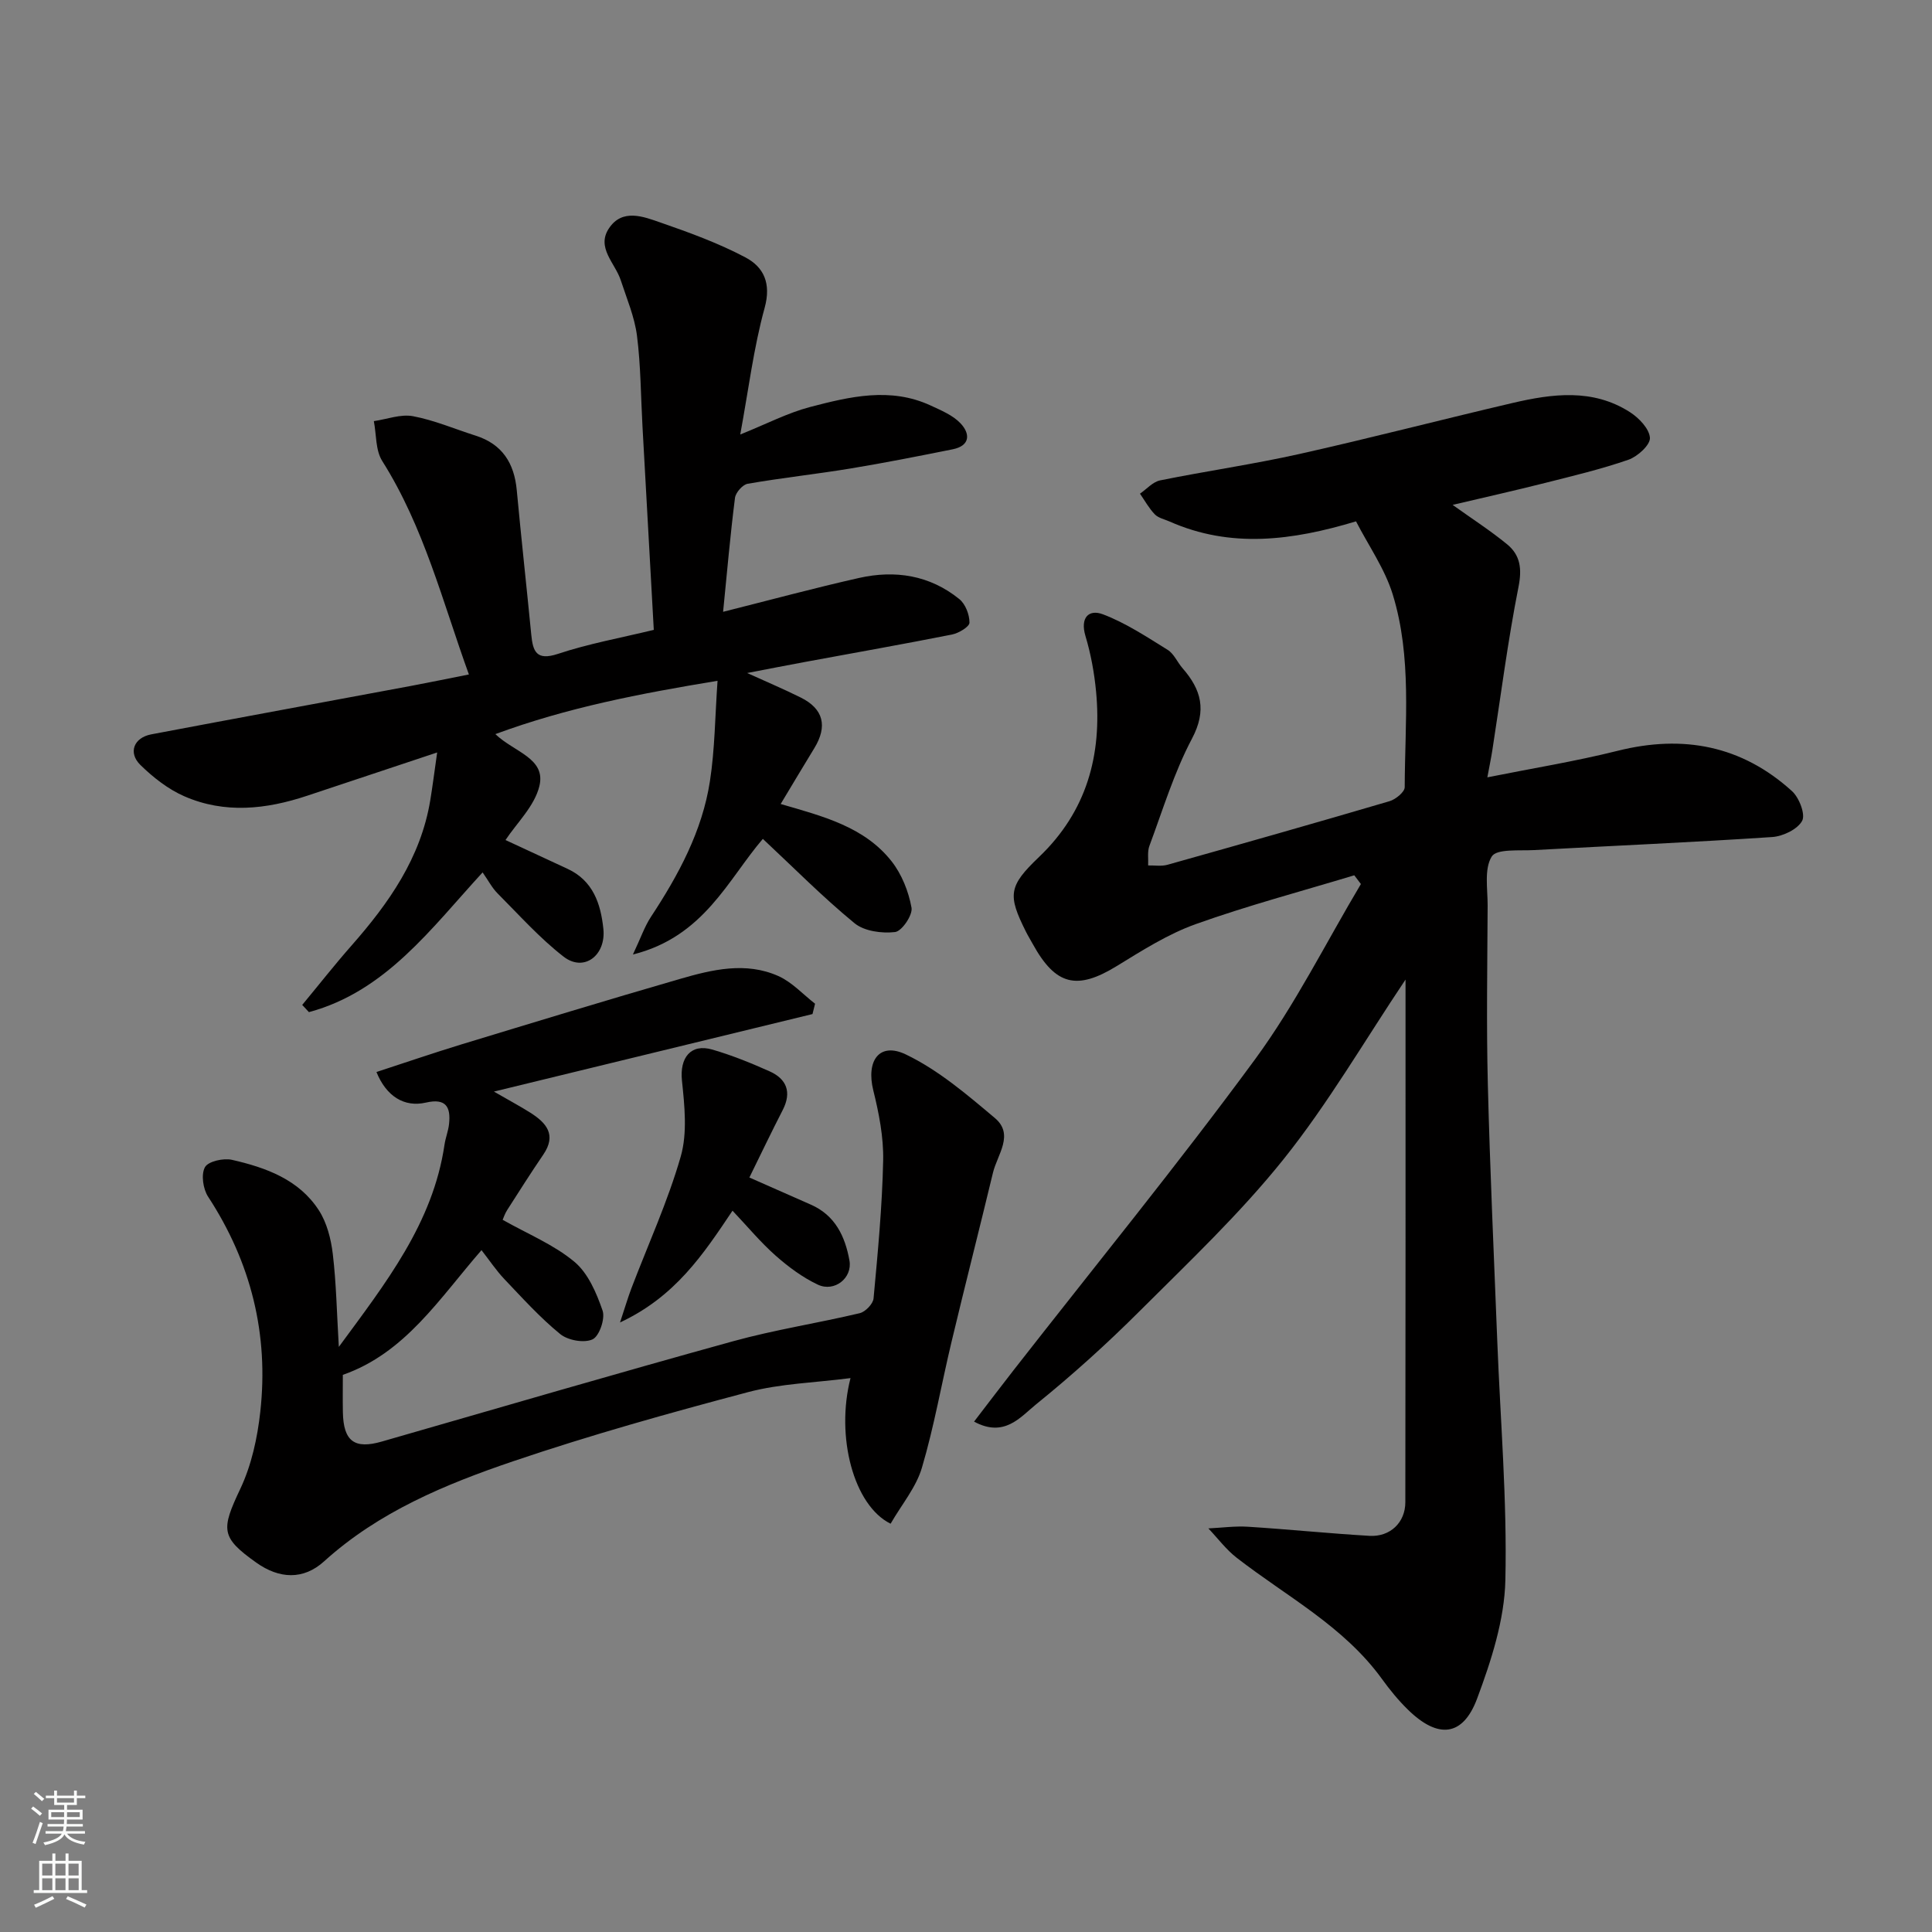
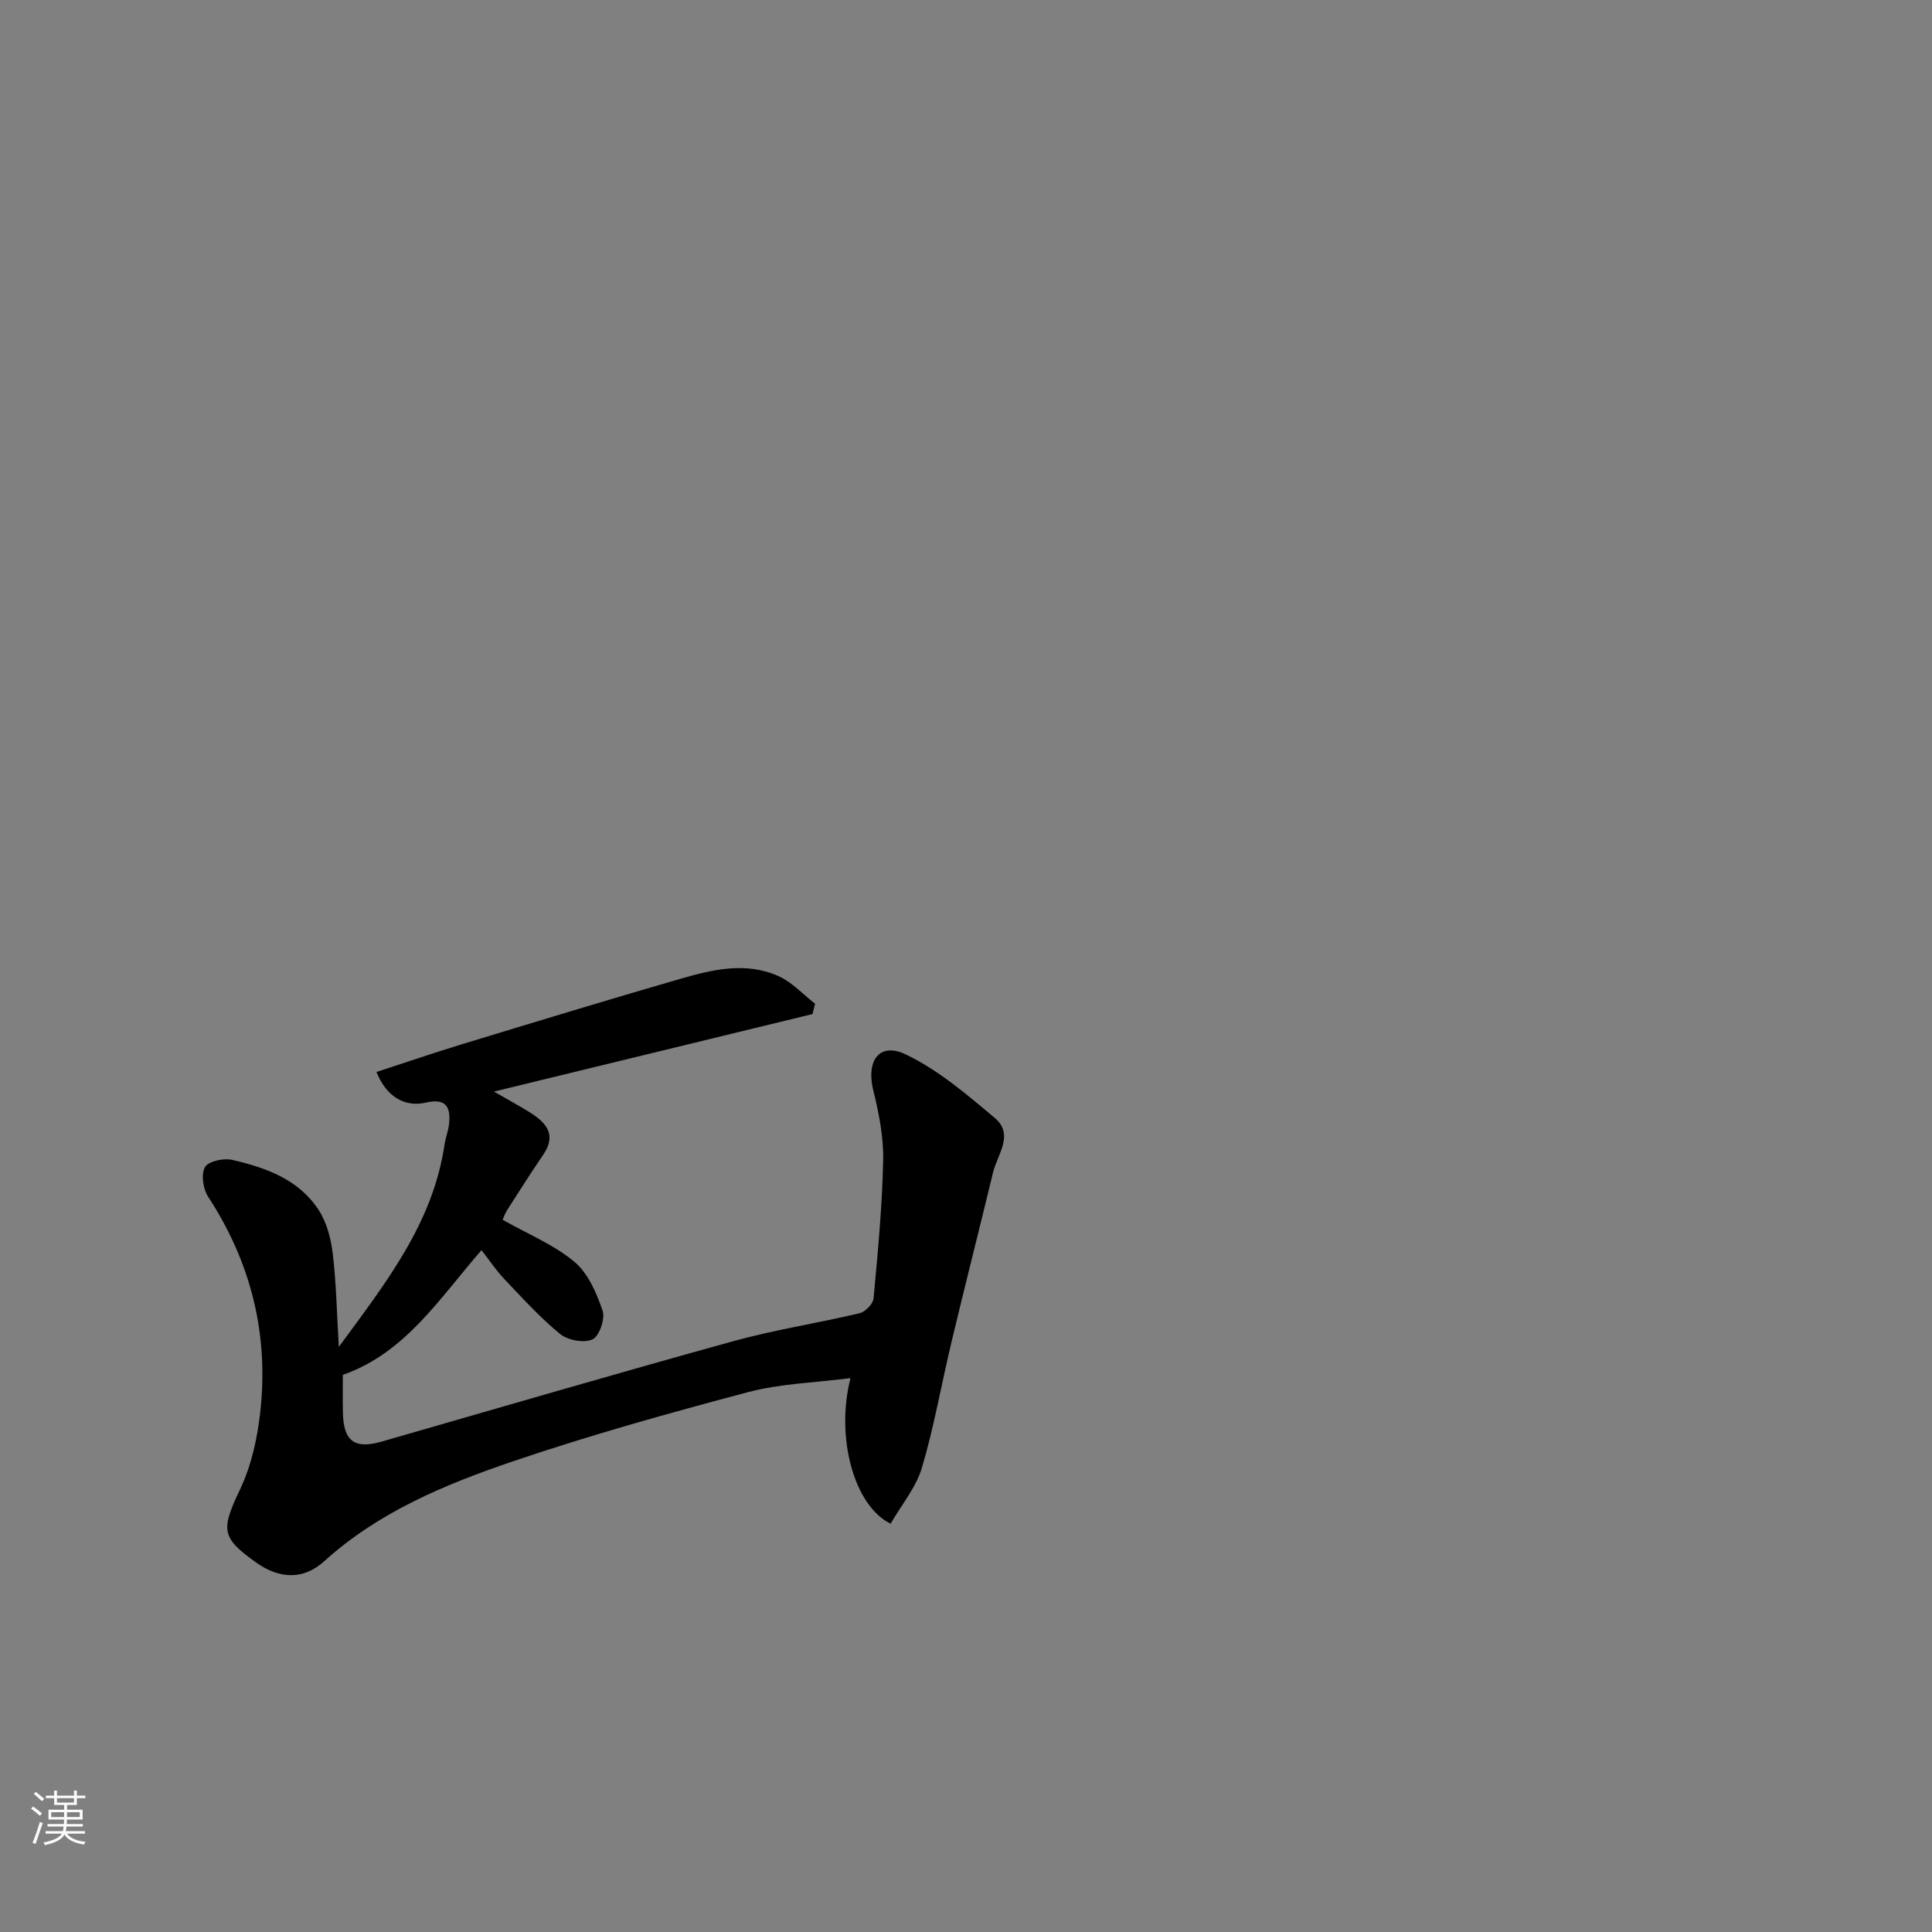
<svg xmlns="http://www.w3.org/2000/svg" enable-background="new 0 0 400 400" viewBox="0 0 400 400">
  <rect x="0" y="0" width="400" height="400" fill="#808080" stroke="none" />
  <g fill="#010000">
-     <path d="m291 202.81c-8.55 12.76-16.03 25.67-25.25 37.19-9.03 11.28-19.65 21.32-29.91 31.56-6.77 6.76-13.91 13.19-21.35 19.21-3.21 2.6-6.56 6.96-12.82 3.56 2.82-3.67 5.48-7.19 8.19-10.66 16.72-21.42 33.92-42.48 50-64.37 8.32-11.34 14.66-24.13 21.9-36.27-.46-.6-.91-1.21-1.37-1.81-10.96 3.32-22.06 6.26-32.83 10.11-5.76 2.06-11.09 5.46-16.36 8.69-8.22 5.04-12.64 4.02-17.37-4.56-.47-.86-.99-1.7-1.43-2.58-3.79-7.58-3.62-9.4 2.71-15.44 9.89-9.44 13.07-21.11 11.82-34.27-.37-3.87-1.08-7.78-2.2-11.5-1.13-3.79.68-5.6 3.63-4.48 4.72 1.79 9.06 4.67 13.4 7.36 1.3.81 1.99 2.55 3.06 3.78 3.89 4.45 5.08 8.72 1.96 14.61-3.7 7-6.03 14.73-8.81 22.2-.45 1.21-.19 2.69-.26 4.04 1.34-.03 2.76.21 4.01-.14 15.34-4.31 30.67-8.66 45.96-13.16 1.27-.37 3.15-1.9 3.15-2.9.04-13.36 1.52-26.91-2.48-39.91-1.64-5.32-5.02-10.11-7.6-15.13-13.21 3.98-25.93 5.64-38.61.03-1.04-.46-2.32-.72-3.06-1.49-1.2-1.25-2.06-2.83-3.06-4.27 1.38-.95 2.65-2.44 4.16-2.75 9.58-1.94 19.28-3.33 28.82-5.46 14.76-3.3 29.4-7.12 44.13-10.56 8.26-1.93 16.62-3.04 24.3 1.87 1.87 1.19 4.05 3.45 4.17 5.34.09 1.46-2.55 3.87-4.44 4.53-5.65 1.96-11.51 3.35-17.32 4.82-6.23 1.57-12.5 2.98-19.09 4.53 4.05 2.9 7.83 5.33 11.28 8.16 2.73 2.24 3.11 5.05 2.36 8.82-2.22 11.2-3.66 22.55-5.42 33.84-.27 1.71-.63 3.41-1.03 5.59 9.32-1.87 18.25-3.31 27-5.5 13.57-3.39 25.68-1.07 36.07 8.35 1.49 1.35 2.83 4.83 2.1 6.16-.96 1.76-3.97 3.2-6.2 3.35-16.42 1.09-32.86 1.8-49.28 2.7-3.06.17-7.76-.31-8.78 1.33-1.6 2.58-.84 6.69-.85 10.16-.06 12.33-.27 24.66.04 36.99.44 17.7 1.26 35.4 1.95 53.09.64 16.53 2.06 33.08 1.68 49.59-.19 8.23-2.92 16.65-5.84 24.49-2.95 7.93-8.11 8.4-14.31 2.34-1.99-1.94-3.78-4.13-5.41-6.39-7.9-10.91-19.73-17.06-30.04-25.06-2.21-1.71-3.94-4.05-5.89-6.1 2.76-.13 5.53-.52 8.27-.34 8.37.53 16.72 1.39 25.09 1.88 4.28.25 7.42-2.77 7.42-6.96.06-36 .04-71.97.04-108.21z" />
-     <path d="m135.36 130.41c-.78-14.11-1.57-28.12-2.34-42.12-.35-6.26-.35-12.57-1.14-18.78-.5-3.91-2.12-7.69-3.36-11.49-1.15-3.54-5.12-6.74-2.44-10.75 2.77-4.16 7.13-2.43 10.72-1.18 5.97 2.07 11.98 4.26 17.55 7.21 3.77 2 5.36 5.35 3.96 10.44-2.28 8.28-3.33 16.91-5.05 26.22 5.49-2.21 9.83-4.48 14.44-5.69 8.23-2.15 16.64-4.18 24.99-.31 2.17 1.01 4.58 2 6.17 3.68 2.01 2.11 2.07 4.64-1.61 5.38-7.02 1.41-14.05 2.8-21.12 3.97-7.1 1.17-14.26 1.94-21.34 3.17-1.04.18-2.48 1.82-2.62 2.93-.97 7.65-1.64 15.34-2.46 23.58 9.75-2.45 18.9-4.93 28.14-7.01 7.49-1.69 14.66-.57 20.76 4.37 1.27 1.02 2.12 3.22 2.11 4.88 0 .85-2.22 2.18-3.61 2.46-10.07 2-20.18 3.78-30.28 5.65-4 .74-7.99 1.52-12.14 2.32 3.77 1.72 7.48 3.28 11.08 5.07 4.73 2.34 5.61 5.94 2.82 10.5-2.28 3.73-4.52 7.49-6.96 11.55 8.73 2.54 17.32 4.7 22.96 11.86 2.11 2.68 3.52 6.24 4.13 9.61.28 1.52-2.01 4.88-3.41 5.04-2.74.32-6.37-.17-8.39-1.83-6.6-5.42-12.63-11.53-18.98-17.46-7.2 8.37-12.17 20.26-26.9 23.94 1.62-3.43 2.41-5.79 3.74-7.81 5.7-8.66 10.6-17.72 12.2-28.05 1.03-6.66 1.06-13.47 1.58-20.81-16.08 2.66-31.05 5.52-46 11.04 3.9 3.75 10.53 4.98 9.11 10.78-1.02 4.16-4.71 7.66-7.01 11.15 4.33 2.01 8.58 4 12.84 5.96 5.3 2.45 6.88 7.25 7.42 12.42.58 5.49-4.01 9.04-8.24 5.76-4.96-3.85-9.21-8.63-13.67-13.1-1.11-1.11-1.87-2.59-3.09-4.34-10.66 11.6-20.05 24.64-35.96 28.93-.46-.5-.93-.99-1.39-1.49 3.39-4.09 6.67-8.27 10.18-12.26 7.75-8.8 14.36-18.18 16.33-30.1.48-2.89.84-5.79 1.43-9.91-9.6 3.19-18.26 6.07-26.92 8.96-8.47 2.82-17.06 3.77-25.43.11-3.35-1.46-6.45-3.9-9.09-6.48-2.59-2.54-1.37-5.66 2.25-6.34 17.93-3.4 35.89-6.69 53.83-10.04 3.84-.72 7.66-1.52 11.93-2.36-5.45-15.06-9.31-30.53-17.94-44.19-1.41-2.23-1.2-5.48-1.74-8.26 2.71-.39 5.56-1.5 8.11-1.02 4.42.83 8.66 2.66 12.98 4.03 5.51 1.76 7.98 5.7 8.5 11.29.93 9.97 2.03 19.92 3 29.88.34 3.51 1.06 5.48 5.52 4.01 6.27-2.09 12.84-3.28 19.85-4.97z" />
    <path d="m184.39 315.47c-7.66-3.78-11.41-18.05-8.3-30.15-7.38.96-14.5 1.13-21.19 2.9-16.34 4.33-32.66 8.89-48.66 14.32-14.05 4.77-27.82 10.47-39.14 20.72-4.3 3.9-9.29 3.64-14.03.27-7.39-5.25-7.32-6.82-3.31-15.3 2.31-4.89 3.53-10.51 4.13-15.93 1.78-16.06-1.91-30.92-10.8-44.53-1.05-1.6-1.49-4.6-.66-6.11.66-1.22 3.84-1.93 5.59-1.53 7.02 1.6 13.86 4.06 17.99 10.44 1.67 2.58 2.52 5.94 2.89 9.04.72 6.05.83 12.17 1.25 19.25 9.76-13.29 19.48-25.61 21.88-41.86.21-1.45.79-2.84.94-4.29.38-3.52-.63-5.39-4.79-4.43-4.51 1.03-8.21-1.32-10.24-6.33 5.85-1.91 11.65-3.9 17.5-5.69 15.09-4.59 30.18-9.2 45.33-13.58 6.69-1.94 13.63-3.61 20.38-.6 2.82 1.26 5.09 3.78 7.6 5.73-.18.71-.36 1.43-.53 2.14-21.59 5.25-43.18 10.51-65.96 16.05 3.32 1.92 5.47 3.06 7.52 4.36 3.32 2.1 5.51 4.57 2.71 8.68-2.57 3.77-5.02 7.63-7.48 11.48-.5.78-.79 1.69-.94 2.03 5.2 2.94 10.58 5.13 14.83 8.67 2.85 2.36 4.6 6.47 5.86 10.13.57 1.66-.68 5.3-2.08 5.95-1.75.81-5.1.21-6.7-1.1-4.17-3.4-7.83-7.46-11.56-11.38-1.68-1.77-3.05-3.84-4.73-5.99-8.72 10-15.76 21.29-28.71 25.82 0 2.58-.04 5.15.01 7.73.11 6.04 2.42 7.71 8.09 6.07 24.22-6.97 48.41-14.05 72.7-20.76 8.62-2.38 17.51-3.74 26.22-5.81 1.17-.28 2.75-1.92 2.86-3.05.88-9.51 1.79-19.03 1.99-28.57.1-4.82-.87-9.77-2.04-14.49-1.53-6.15 1.24-10.09 6.73-7.46 6.72 3.22 12.66 8.3 18.44 13.17 4.05 3.41.52 7.55-.39 11.29-2.81 11.69-5.79 23.33-8.58 35.02-2.08 8.68-3.6 17.52-6.13 26.06-1.18 4.06-4.16 7.58-6.49 11.62z" />
-     <path d="m155.15 243.79c4.43 1.95 8.56 3.79 12.71 5.61 5.06 2.21 7.11 6.59 8.01 11.57.65 3.63-3.11 6.62-6.55 5-3.16-1.49-6.1-3.68-8.74-6.01-3.1-2.74-5.77-5.97-8.92-9.3-6.1 9.11-11.86 17.79-23.29 23.14 1.06-3.19 1.63-5.16 2.36-7.08 3.46-9.08 7.54-17.98 10.21-27.28 1.4-4.89.79-10.52.25-15.73-.49-4.7 1.81-7.72 6.32-6.4 4.03 1.18 7.97 2.77 11.81 4.49 3.57 1.59 4.62 4.33 2.74 8.01-2.31 4.49-4.5 9.07-6.91 13.98z" />
  </g>
  <path d="m6.44 374.46.42-.45c.65.47 1.27.95 1.85 1.44l-.45.49c-.65-.56-1.25-1.06-1.82-1.48m.93 7.33-.63-.26c.55-1.36 1.05-2.8 1.52-4.33.19.1.38.19.59.27-.46 1.29-.95 2.73-1.48 4.32m-.38-10.38.44-.42c.43.34 1.01.82 1.74 1.44l-.49.49c-.53-.51-1.09-1.01-1.69-1.51m2.5.35h1.72v-1.04h.59v1.04h3.52v-1.04h.59v1.04h1.75v.53h-1.75v1.42h-2.03v.97h3.22v2.03h-3.24c0 .35-.01.66-.03.93h3.32v.53h-3.37c-.03.27-.08.58-.15.94h3.96v.53h-3.71c.67.92 1.93 1.48 3.79 1.68-.13.24-.23.44-.29.59-2.13-.38-3.48-1.08-4.04-2.12-.43.97-1.77 1.72-4.03 2.23-.09-.19-.2-.37-.33-.55 2.1-.42 3.37-1.03 3.81-1.83h-3.36v-.53h3.58c.08-.29.13-.61.16-.94h-3.33v-.53h3.39c.02-.27.04-.58.04-.93h-3.23v-2.03h3.25v-.97h-2.07v-1.42h-1.73zm1.12 3.44v1h2.65c.01-.3.02-.44.01-.4v-.25-.35zm1.19-2h3.52v-.91h-3.52zm4.71 2h-2.63v.59c0 .15-.01.28-.01.4h2.64z" fill="#fafbfa" />
-   <path d="m13.56 383.74h.63v1.52h2.72v6.07h1.13v.6h-11.06v-.6h1.13v-6.07h2.73v-1.52h.63v1.52h2.1v-1.52zm-2.69 8.83.38.56c-1.24.63-2.53 1.25-3.85 1.85-.1-.21-.21-.42-.34-.63 1.36-.55 2.63-1.15 3.81-1.78m-2.13-4.27h2.1v-2.45h-2.1zm0 3.04h2.1v-2.46h-2.1zm2.72-3.04h2.1v-2.45h-2.1zm0 3.04h2.1v-2.46h-2.1zm6.07 3.6c-1.41-.71-2.7-1.3-3.86-1.78l.35-.56c1.45.62 2.75 1.19 3.88 1.72zm-1.25-9.09h-2.1v2.45h2.1zm-2.09 5.49h2.1v-2.46h-2.1z" fill="#fafbfa" />
</svg>